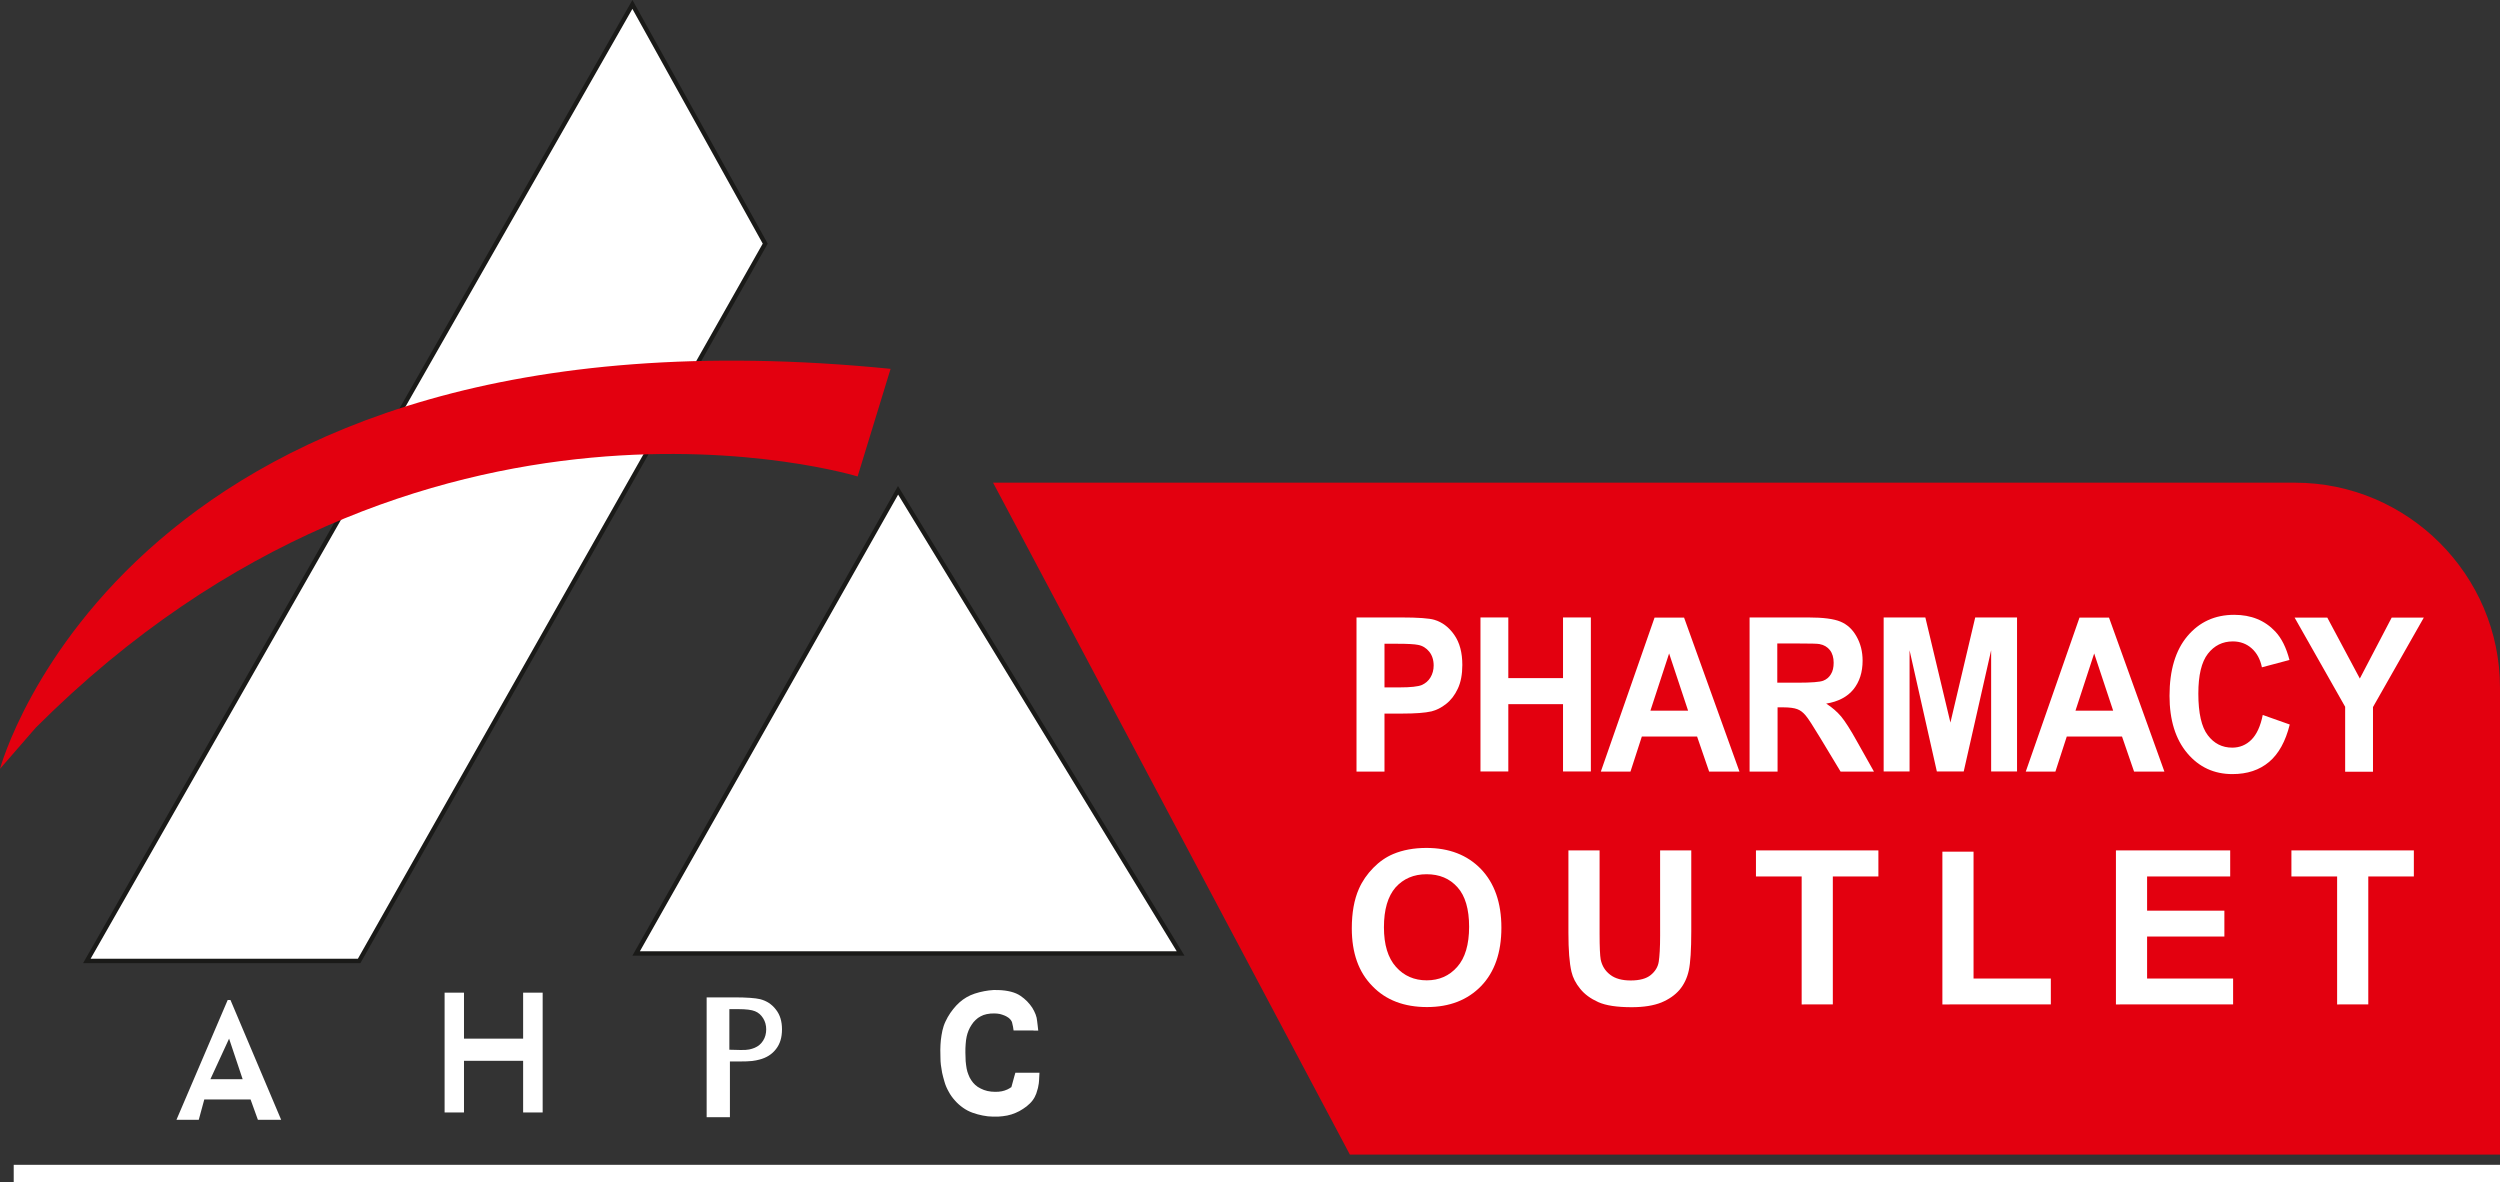
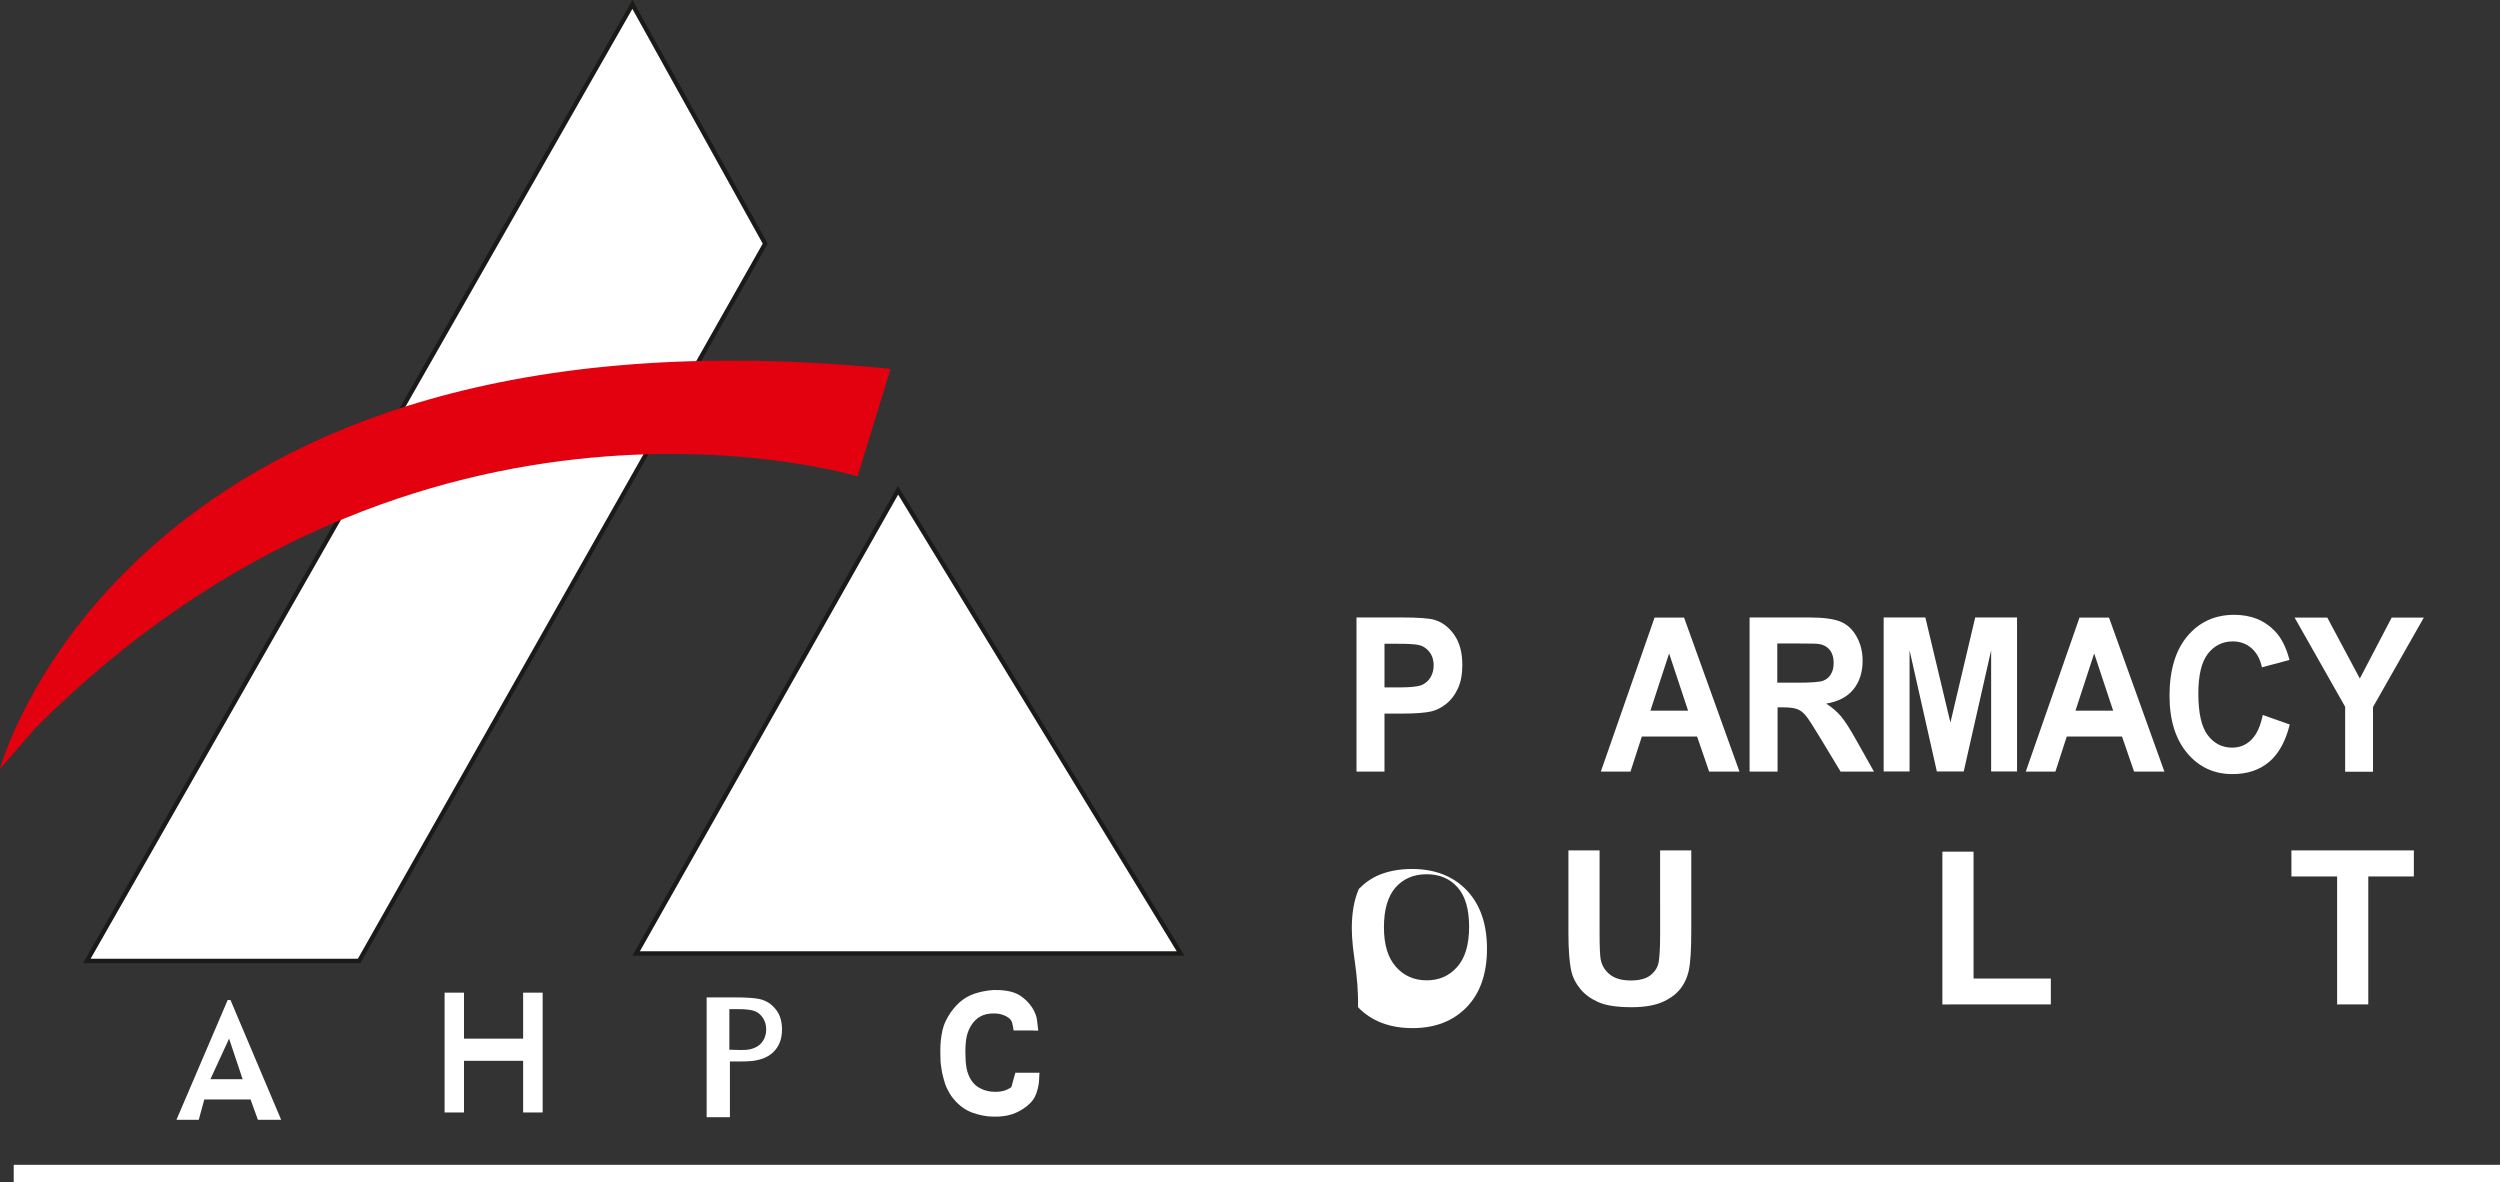
<svg xmlns="http://www.w3.org/2000/svg" version="1.1" id="Layer_1" x="0px" y="0px" viewBox="0 0 1805 853.6" style="enable-background:new 0 0 1805 853.6;" xml:space="preserve">
  <rect x="0" y="0" width="1805" height="853.6" fill="#333333" stroke="none" />
  <style type="text/css">
	.st0{fill-rule:evenodd;clip-rule:evenodd;fill:#E3000F;}
	.st1{fill-rule:evenodd;clip-rule:evenodd;fill:#FFFFFF;stroke:#1A1A18;stroke-width:3.145;stroke-miterlimit:22.926;}
	.st2{fill-rule:evenodd;clip-rule:evenodd;fill:#FFFFFF;}
	.st3{fill:#FFFFFF;}
</style>
-   <path class="st0" d="M717,348.5h940c81.4,0,148,66.6,148,148v337.1H974.6L717,348.5L717,348.5z" />
  <polygon class="st1" points="852.4,688.4 648.4,354 459.3,688.4 852.4,688.4 " />
  <polygon class="st1" points="62.7,693.8 456.6,3.2 552.5,175.9 259.3,693.8 62.7,693.8 " />
  <path class="st0" d="M25.8,525.4L0,555.1c0,0,92.1-343.6,643-288.8L619.2,344C619.2,344,303.8,247.4,25.8,525.4L25.8,525.4z" />
  <polygon class="st2" points="9.9,841 1805,841 1805,853.6 9.9,853.6 9.9,841 " />
  <path class="st3" d="M166.4,722l36.6,86.5h-16.8l-5.3-14.7h-33.4l-4,14.7h-16.1l37-86.5H166.4L166.4,722z M165.4,749.9l-13.5,29.3  h23.3L165.4,749.9L165.4,749.9z" />
  <polygon class="st3" points="321,716.7 335,716.7 335,749.9 377.7,749.9 377.7,716.7 391.8,716.7 391.8,803.2 377.7,803.2   377.7,765.9 335,765.9 335,803.2 321,803.2 321,716.7 " />
  <path class="st3" d="M510.2,720.1h19.7c9.3,0,15.6,0.5,18.9,1.3c4.7,1.2,8.5,3.7,11.4,7.5c3,3.8,4.4,8.5,4.4,14.3  c0,5.8-1.4,10.5-4.3,14.2c-2.9,3.8-6.9,6.3-11.9,7.6c-3.7,0.9-5.4,1.4-15.5,1.4H527v40.2h-16.8V720.1L510.2,720.1z M526.6,728.5  v29.4l8.2,0.2c5.6,0.1,7.5-0.6,10.1-1.6c2.6-1.1,4.6-2.8,6.1-5.2c1.5-2.4,2.2-5.1,2.2-8.1c0-2.9-0.7-5.6-2.2-8  c-1.5-2.4-3.4-4.1-5.9-5.1c-2.4-1-6.4-1.5-11.9-1.5H526.6L526.6,728.5z" />
  <path class="st2" d="M746.2,744h-11.7h-2.7l-0.4-2.7c-0.2-1-0.4-2-0.7-3.1l0,0c-0.1-0.3-0.2-0.7-0.5-1.1c-0.3-0.5-0.6-1-1.1-1.4  c-0.4-0.5-0.9-0.9-1.6-1.3c-0.7-0.5-1.5-0.9-2.5-1.3l0,0c-1-0.4-2-0.7-3.1-1h0c-1.2-0.2-2.5-0.4-3.9-0.4v0c-2,0-3.9,0.1-5.6,0.5  c-1.6,0.3-3.1,0.9-4.4,1.6v0c-1.4,0.7-2.6,1.6-3.6,2.6c-1.1,1-2,2.1-2.9,3.5l0,0c-0.9,1.3-1.6,2.7-2.2,4.1c-0.6,1.5-1.1,3-1.4,4.5  c-0.3,1.6-0.6,3.3-0.7,5.3c-0.2,2-0.2,4.1-0.2,6.2l0,0c0,2.2,0.1,4.3,0.2,6.2v0c0.2,1.9,0.4,3.7,0.7,5.3c0.3,1.5,0.7,3,1.3,4.4  c0.5,1.4,1.2,2.8,2.1,4.1l0,0c0.8,1.2,1.7,2.3,2.8,3.3c1.1,1,2.4,1.9,3.9,2.6c1.5,0.8,3.2,1.4,4.9,1.8c1.8,0.4,3.7,0.6,5.7,0.6h0  c1.7,0,3.2-0.1,4.7-0.4c1.4-0.3,2.7-0.7,4-1.3c1.2-0.6,2.1-1.1,2.7-1.6c0.2-0.1,0.2,0.2,0.2,0l0-0.2l0.1-0.2l2.1-7.7l0.7-2.4h2.4  h11.6h3.4l-0.2,3.4c0,0.8-0.1,1.5-0.1,2.1c-0.1,0.9-0.1,1.6-0.2,2.2c-0.1,0.9-0.3,2-0.6,3.3c-0.3,1.2-0.7,2.5-1.2,4v0  c-0.6,1.7-1.5,3.4-2.7,5c-1.1,1.5-2.6,2.9-4.3,4.3l0,0c-1.7,1.3-3.4,2.4-5.2,3.4c-1.8,1-3.7,1.7-5.7,2.4v0c-2,0.6-4.1,1.1-6.3,1.3  c-2.2,0.3-4.5,0.4-7,0.3c-2.5,0-5-0.3-7.5-0.8c-2.4-0.5-4.9-1.1-7.3-2h0c-2.5-0.9-4.8-2.1-6.9-3.6l0,0c-2.1-1.5-4.1-3.2-5.9-5.3  c-1.8-2-3.3-4.1-4.5-6.4c-1.3-2.3-2.3-4.6-3-7.1l0,0c-0.7-2.3-1.2-4.4-1.7-6.5c-0.4-2.1-0.7-4-0.9-5.7h0c-0.2-1.7-0.3-3.4-0.3-5.2  c-0.1-1.8-0.1-3.6-0.1-5.5v0c0-2.6,0.2-5,0.4-7.3c0.3-2.3,0.6-4.5,1.1-6.7c0.5-2.2,1.2-4.4,2.2-6.5c1-2.1,2.1-4.2,3.5-6.2l0,0  c1.4-2,2.8-3.8,4.3-5.4c1.5-1.6,3.1-3,4.7-4.2l0,0c1.7-1.2,3.5-2.3,5.5-3.2c2-0.9,4.2-1.6,6.5-2.2c2.3-0.6,4.6-1,6.8-1.3  c2.2-0.3,4.4-0.4,6.6-0.3h0c7,0.2,12.5,1.6,16.3,4.2c1.8,1.2,3.4,2.6,4.8,4c1.4,1.5,2.7,3,3.7,4.6v0c1,1.6,1.8,3.3,2.4,4.8  c0.6,1.6,1,3.2,1.1,4.8h0l0.4,3.3l0.4,3.6H746.2L746.2,744z" />
  <g>
    <path class="st3" d="M979.4,557.1V445.8h32.3c12.2,0,20.2,0.6,23.9,1.7c5.7,1.7,10.5,5.3,14.4,10.9c3.9,5.6,5.8,12.8,5.8,21.7   c0,6.8-1.1,12.6-3.3,17.2c-2.2,4.7-5,8.3-8.5,11c-3.4,2.7-6.9,4.4-10.4,5.3c-4.8,1.1-11.8,1.6-20.9,1.6h-13.1v41.9H979.4z    M999.6,464.7v31.6h11c7.9,0,13.2-0.6,15.9-1.7c2.7-1.2,4.8-3,6.3-5.5c1.5-2.5,2.3-5.4,2.3-8.6c0-4-1.1-7.4-3.2-10   c-2.1-2.6-4.8-4.3-8.1-4.9c-2.4-0.5-7.2-0.8-14.5-0.8H999.6z" />
-     <path class="st3" d="M1068.9,557.1V445.8h20.1v43.8h39.5v-43.8h20.1v111.2h-20.1v-48.6h-39.5v48.6H1068.9z" />
    <path class="st3" d="M1255.9,557.1H1234l-8.7-25.3h-39.9l-8.2,25.3h-21.4l38.8-111.2h21.3L1255.9,557.1z M1218.8,513.1l-13.7-41.3   l-13.5,41.3H1218.8z" />
    <path class="st3" d="M1263.2,557.1V445.8h42.4c10.7,0,18.4,1,23.2,3c4.8,2,8.7,5.5,11.6,10.7c2.9,5.1,4.4,10.9,4.4,17.5   c0,8.3-2.2,15.2-6.6,20.7c-4.4,5.4-11,8.9-19.7,10.3c4.4,2.8,7.9,5.9,10.8,9.3c2.8,3.4,6.7,9.4,11.5,18.1l12.2,21.7h-24.1   l-14.6-24.2c-5.2-8.6-8.7-14.1-10.6-16.3c-1.9-2.3-3.9-3.8-6.1-4.6c-2.1-0.8-5.5-1.3-10.1-1.3h-4.1v46.4H1263.2z M1283.3,492.9   h14.9c9.7,0,15.7-0.5,18.1-1.4c2.4-0.9,4.3-2.5,5.6-4.7c1.4-2.2,2-5,2-8.3c0-3.7-0.9-6.8-2.7-9.1c-1.8-2.3-4.3-3.8-7.6-4.4   c-1.6-0.3-6.5-0.4-14.7-0.4h-15.7V492.9z" />
    <path class="st3" d="M1360,557.1V445.8h30.1l18.1,75.9l17.9-75.9h30.2v111.2h-18.7v-87.5l-19.8,87.5h-19.4l-19.7-87.5v87.5H1360z" />
    <path class="st3" d="M1562.7,557.1h-21.9l-8.7-25.3h-39.9l-8.2,25.3h-21.4l38.8-111.2h21.3L1562.7,557.1z M1525.7,513.1l-13.7-41.3   l-13.5,41.3H1525.7z" />
    <path class="st3" d="M1633.7,516.2l19.5,6.9c-3,12.1-8,21.2-14.9,27c-7,5.9-15.8,8.8-26.5,8.8c-13.2,0-24.1-5-32.6-15.1   c-8.5-10.1-12.8-23.9-12.8-41.4c0-18.5,4.3-32.9,12.9-43.1c8.6-10.2,19.8-15.4,33.8-15.4c12.2,0,22.1,4,29.7,12.1   c4.5,4.8,7.9,11.6,10.2,20.5l-19.9,5.3c-1.2-5.8-3.6-10.3-7.4-13.7c-3.7-3.3-8.3-5-13.6-5c-7.4,0-13.4,3-18,8.9   c-4.6,5.9-6.9,15.5-6.9,28.8c0,14.1,2.3,24.1,6.8,30c4.5,6,10.4,9,17.7,9c5.3,0,10-1.9,13.8-5.7   C1629.3,530.3,1632.1,524.3,1633.7,516.2z" />
    <path class="st3" d="M1693.2,557.1v-46.8l-36.5-64.4h23.6l23.5,44l23-44h23.2l-36.7,64.6v46.7H1693.2z" />
  </g>
  <g>
-     <path class="st3" d="M976,670.3c0-11.3,1.7-20.8,5.1-28.5c2.5-5.7,6-10.7,10.4-15.2c4.4-4.5,9.2-7.8,14.4-10   c6.9-2.9,14.9-4.4,24-4.4c16.4,0,29.5,5.1,39.3,15.2c9.8,10.2,14.8,24.3,14.8,42.4c0,18-4.9,32-14.6,42.1   c-9.8,10.1-22.8,15.2-39.1,15.2c-16.5,0-29.7-5-39.4-15.1C980.9,701.9,976,688,976,670.3z M999.2,669.5c0,12.6,2.9,22.1,8.7,28.6   c5.8,6.5,13.2,9.7,22.2,9.7c8.9,0,16.3-3.2,22-9.7c5.7-6.4,8.6-16.1,8.6-29c0-12.7-2.8-22.3-8.4-28.5c-5.6-6.3-13-9.4-22.3-9.4   c-9.3,0-16.7,3.2-22.4,9.5C1002,647.2,999.2,656.7,999.2,669.5z" />
+     <path class="st3" d="M976,670.3c0-11.3,1.7-20.8,5.1-28.5c4.4-4.5,9.2-7.8,14.4-10   c6.9-2.9,14.9-4.4,24-4.4c16.4,0,29.5,5.1,39.3,15.2c9.8,10.2,14.8,24.3,14.8,42.4c0,18-4.9,32-14.6,42.1   c-9.8,10.1-22.8,15.2-39.1,15.2c-16.5,0-29.7-5-39.4-15.1C980.9,701.9,976,688,976,670.3z M999.2,669.5c0,12.6,2.9,22.1,8.7,28.6   c5.8,6.5,13.2,9.7,22.2,9.7c8.9,0,16.3-3.2,22-9.7c5.7-6.4,8.6-16.1,8.6-29c0-12.7-2.8-22.3-8.4-28.5c-5.6-6.3-13-9.4-22.3-9.4   c-9.3,0-16.7,3.2-22.4,9.5C1002,647.2,999.2,656.7,999.2,669.5z" />
    <path class="st3" d="M1132.4,614h22.5v60.2c0,9.6,0.3,15.8,0.8,18.6c1,4.6,3.2,8.2,6.9,11c3.6,2.8,8.6,4.1,14.8,4.1   c6.4,0,11.2-1.3,14.4-3.9c3.2-2.6,5.2-5.8,5.8-9.6s1-10.1,1-18.9V614h22.5v58.4c0,13.4-0.6,22.8-1.8,28.3c-1.2,5.5-3.5,10.2-6.7,14   c-3.3,3.8-7.6,6.8-13.1,9.1c-5.5,2.2-12.6,3.4-21.4,3.4c-10.6,0-18.7-1.2-24.2-3.7c-5.5-2.5-9.8-5.6-13-9.6   c-3.2-3.9-5.3-8-6.3-12.3c-1.5-6.4-2.2-15.8-2.2-28.2V614z" />
-     <path class="st3" d="M1300.8,725.2v-92.4h-33V614h88.4v18.8h-32.9v92.4H1300.8z" />
    <path class="st3" d="M1402.4,725.2V614.9h22.5v91.6h55.8v18.7H1402.4z" />
-     <path class="st3" d="M1527.7,725.2V614h82.5v18.8h-60v24.7h55.8v18.7h-55.8v30.3h62.1v18.7H1527.7z" />
    <path class="st3" d="M1687.4,725.2v-92.4h-33V614h88.4v18.8h-32.9v92.4H1687.4z" />
  </g>
</svg>